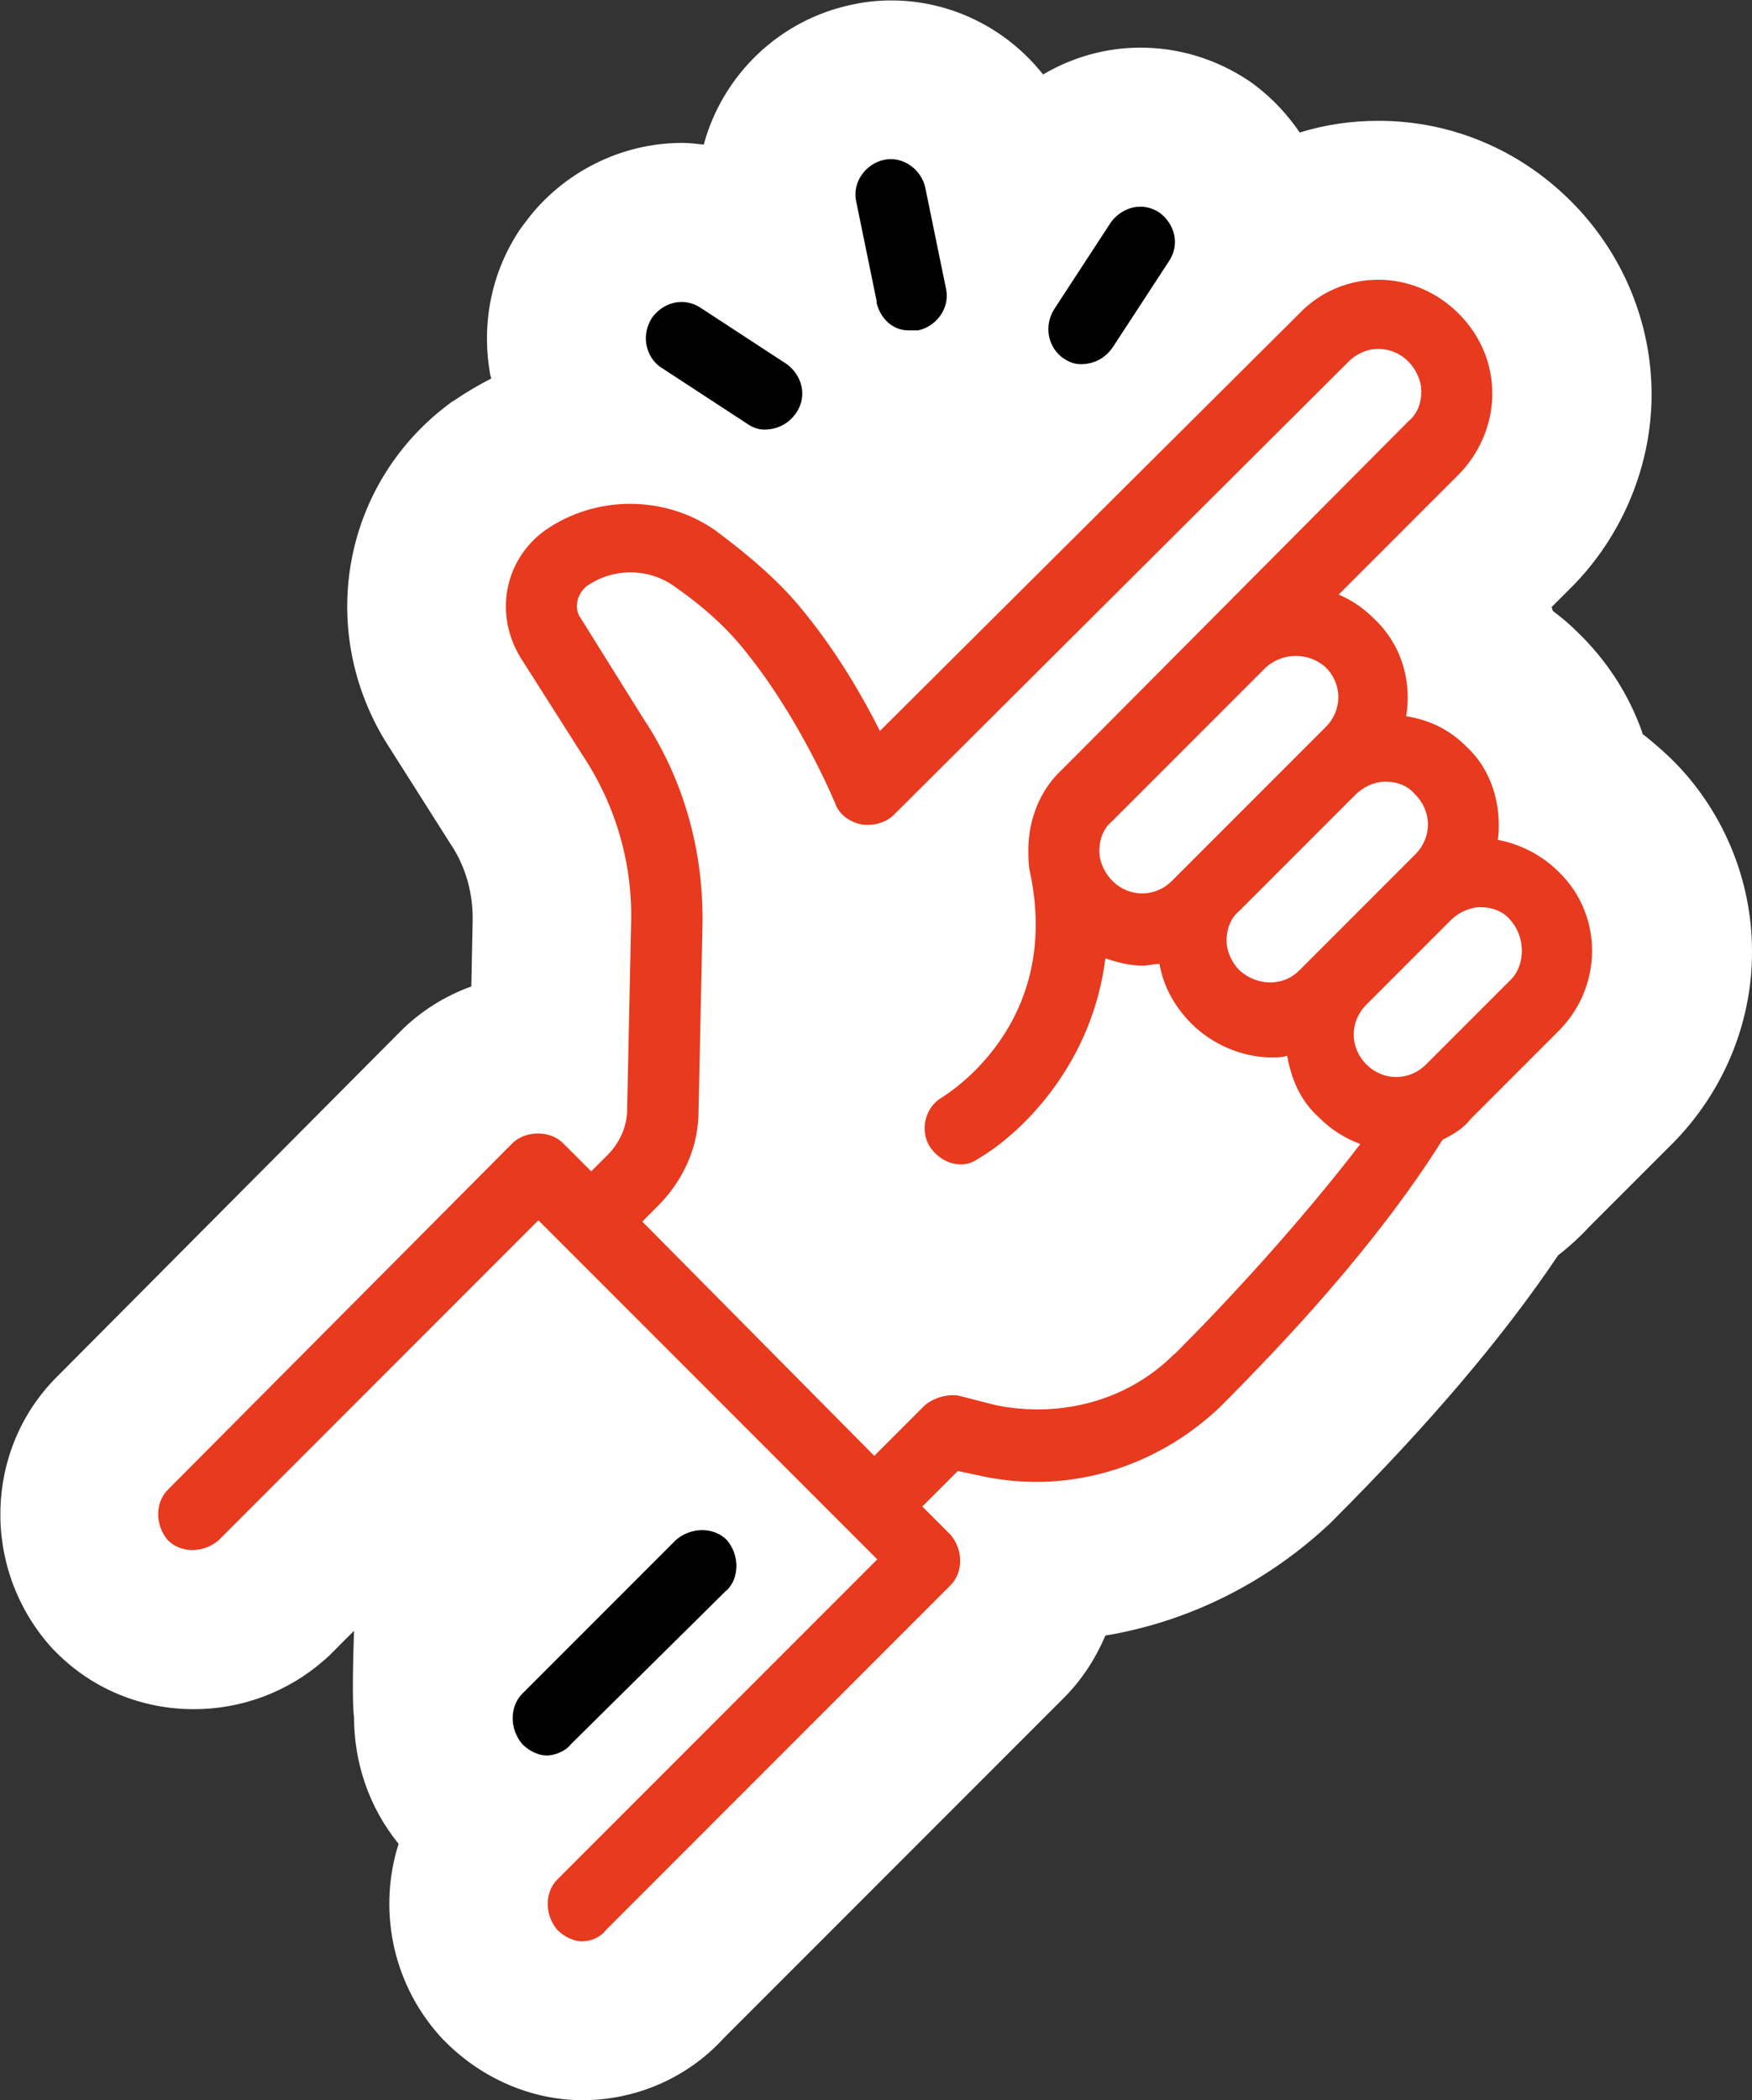
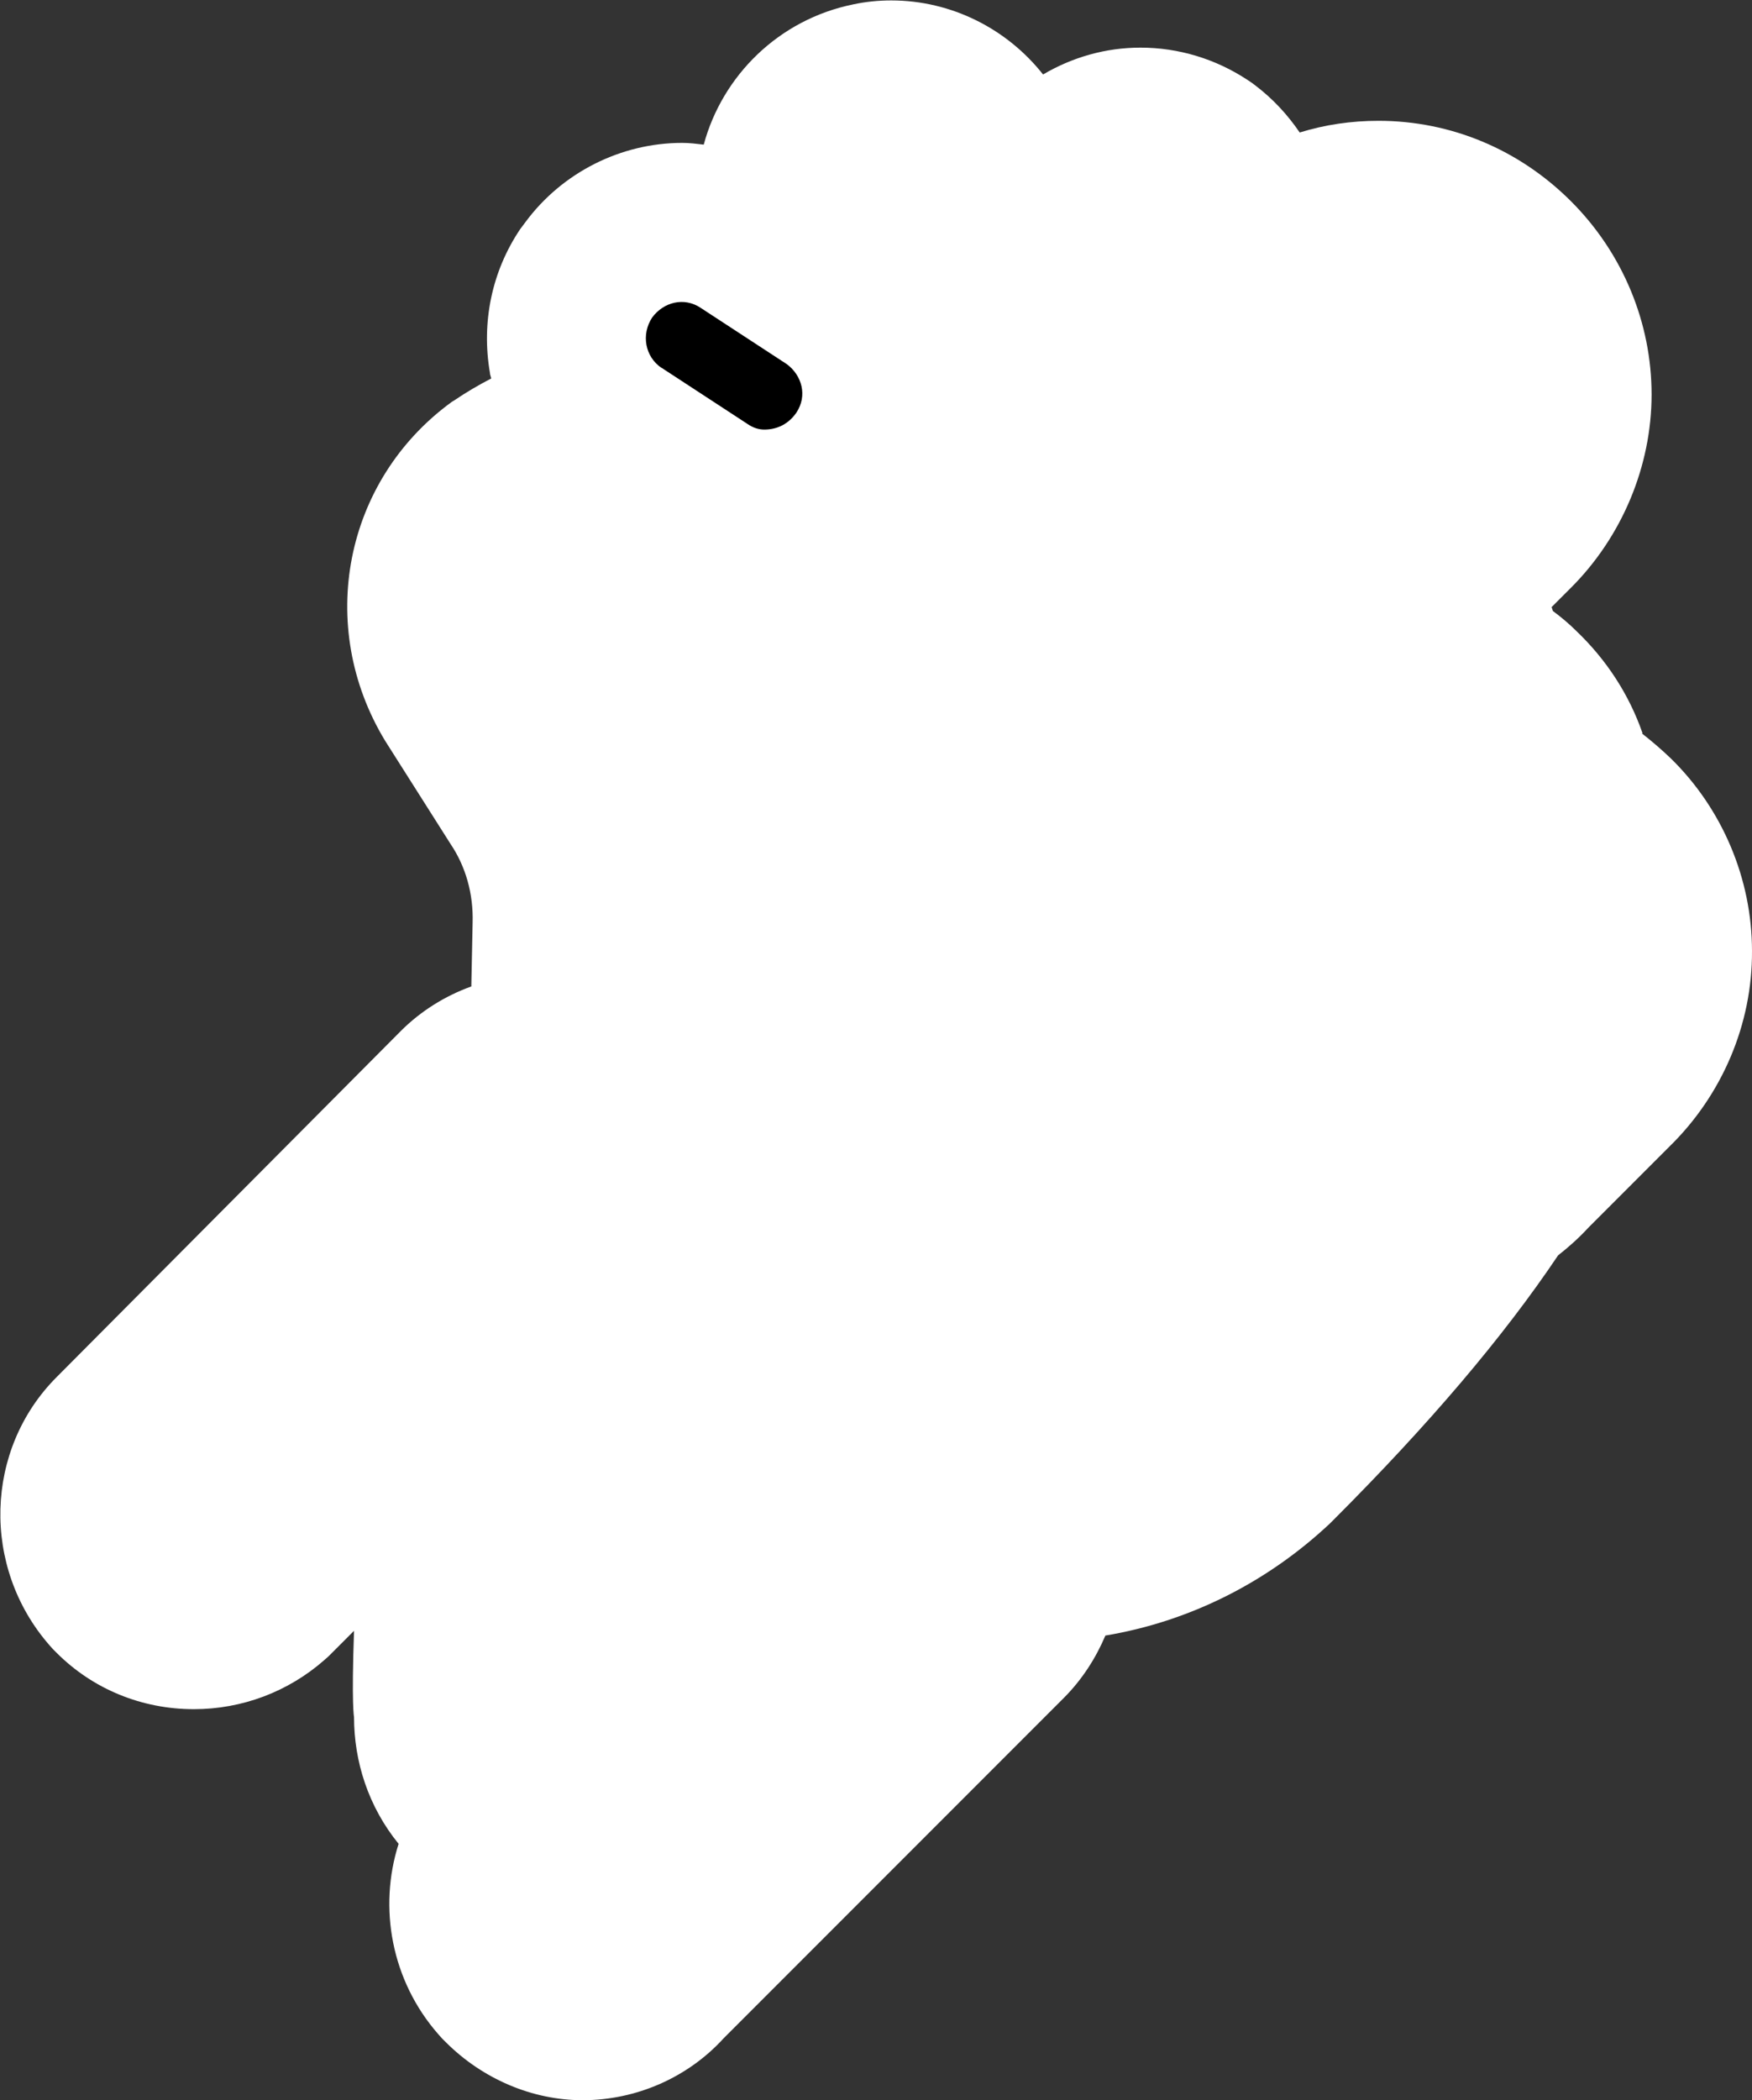
<svg xmlns="http://www.w3.org/2000/svg" id="Calque_2" data-name="Calque 2" viewBox="0 0 40.48 48.5">
  <rect x="0" y="0" width="40.48" height="48.5" fill="#333333" stroke="none" />
  <defs>
    <style>
      .cls-1 {
        fill: #fff;
      }

      .cls-2 {
        fill: #e73a1e;
      }
    </style>
  </defs>
  <g id="Calque_1-2" data-name="Calque 1">
    <g>
      <path class="cls-1" d="m37.95,16.93c-.31-.89-.83-1.69-1.52-2.35-.17-.17-.36-.33-.55-.47-.01-.03-.02-.06-.03-.09l.45-.45c1.18-1.18,1.86-2.81,1.86-4.46s-.66-3.26-1.86-4.46c-1.2-1.2-2.78-1.86-4.45-1.86-.63,0-1.24.09-1.82.27-.28-.41-.62-.78-1.03-1.09l-.08-.06-.09-.06c-.74-.49-1.6-.75-2.48-.75-.8,0-1.57.22-2.25.62-.83-1.05-2.11-1.71-3.51-1.71-.29,0-.59.03-.87.09-1.73.35-3.03,1.65-3.46,3.24-.17-.02-.33-.04-.5-.04-1.41,0-2.77.68-3.62,1.83l-.06.08-.06.08c-.66.98-.9,2.16-.7,3.32,0,.04.02.08.03.13-.29.15-.58.32-.86.51l-.05.03c-2.49,1.81-3.15,5.18-1.54,7.83l1.51,2.38c.35.52.53,1.15.51,1.82l-.03,1.47c-.61.22-1.17.57-1.63,1.03l-7.95,7.99c-1.67,1.67-1.74,4.39-.17,6.19l.08.09.09.09c.84.84,1.97,1.3,3.17,1.3,1.11,0,2.18-.4,3.02-1.14l.09-.08.59-.59c-.06,1.72,0,1.99,0,1.99h0c0,1.03.33,2.07,1.03,2.93-.47,1.47-.17,3.16.92,4.4l.08.09.09.09c.85.85,2,1.34,3.16,1.34,1.25,0,2.44-.53,3.26-1.43l7.86-7.86c.42-.42.74-.92.96-1.44,1.92-.32,3.72-1.21,5.19-2.59l.08-.08c2.21-2.21,3.92-4.22,5.19-6.11.23-.18.47-.39.7-.64l1.87-1.87c1.22-1.19,1.92-2.83,1.91-4.52,0-1.67-.69-3.29-1.88-4.45-.21-.2-.43-.39-.66-.57Z" />
-       <path class="cls-2" d="m34.61,19.39c.09-.78-.13-1.6-.74-2.16-.39-.39-.86-.61-1.38-.69.13-.78-.09-1.64-.74-2.25-.26-.26-.52-.43-.82-.56l2.77-2.77c.48-.48.78-1.17.78-1.86s-.26-1.34-.78-1.86c-1.04-1.04-2.68-1.04-3.68,0l-9.69,9.64c-.39-.78-.99-1.82-1.77-2.77-.52-.65-1.21-1.25-2.03-1.86-1.17-.82-2.77-.82-3.94,0-.95.69-1.17,1.95-.56,2.94l1.43,2.25c.78,1.17,1.17,2.55,1.12,3.94l-.09,4.24c0,.39-.17.78-.48,1.08l-.35.35-.65-.65c-.3-.3-.86-.3-1.17,0l-7.96,8c-.3.3-.3.82,0,1.17.3.3.82.3,1.17,0l7.39-7.39,7.83,7.83-7.39,7.39c-.3.3-.3.82,0,1.17.17.17.39.26.56.26.22,0,.43-.09.56-.26l7.96-7.96c.3-.3.3-.82,0-1.17l-.65-.65.82-.82.43.09c2.03.48,4.11-.13,5.62-1.56,1.51-1.51,3.63-3.76,5.15-6.18.26-.13.48-.26.65-.48l1.99-1.99c1.08-1.04,1.08-2.72.04-3.72-.39-.39-.91-.65-1.43-.74Zm-3.29-1.04c.17-.17.43-.3.69-.3s.52.09.69.3c.39.39.39.99,0,1.38l-2.68,2.68c-.39.39-.99.35-1.38,0-.17-.17-.3-.43-.3-.69s.09-.52.3-.69l2.68-2.68Zm-4.24,1.99c-.39.39-.99.39-1.38,0-.17-.17-.3-.43-.3-.69s.09-.52.3-.69l3.55-3.55c.39-.35.99-.35,1.38,0,.39.39.39.99,0,1.38l-3.55,3.55Zm.04,10.94c-1.08,1.08-2.64,1.47-4.11,1.17l-.86-.22c-.26-.04-.56.04-.78.22l-1.17,1.17-5.36-5.41.35-.35c.61-.61.95-1.38.95-2.21l.09-4.24c.04-1.73-.43-3.42-1.38-4.84l-1.43-2.29c-.17-.22-.09-.56.13-.74.61-.43,1.43-.43,2.03,0,.69.48,1.25.99,1.69,1.56,1.25,1.56,2.03,3.46,2.03,3.46.09.26.35.43.61.48.26.04.56-.04.74-.22l10.51-10.47c.39-.39.99-.39,1.38,0,.17.17.3.43.3.69s-.09.52-.3.69l-7.57,7.61-.43.43c-.52.48-.78,1.17-.78,1.86,0,.17,0,.35.04.52.74,3.5-1.9,5.1-2.03,5.19-.39.22-.52.74-.3,1.12.17.26.43.43.74.43.13,0,.26-.04.39-.13,1.04-.61,2.64-2.21,2.94-4.63.26.09.56.17.86.17.13,0,.26-.04.39-.04.09.52.35.99.74,1.38.48.48,1.17.78,1.86.78.13,0,.22,0,.35-.04.09.52.3,1.04.74,1.43.3.3.61.48.95.61-1.43,1.86-3.07,3.63-4.28,4.84Zm7.78-8.65l-1.95,1.95c-.39.39-.99.39-1.38,0s-.39-.99,0-1.38l1.95-1.95c.17-.17.43-.3.69-.3s.52.09.69.3c.35.39.35,1.04,0,1.38Z" />
-       <path d="m16.79,36.73c.3-.3.3-.82,0-1.17-.3-.3-.82-.3-1.17,0l-3.55,3.55c-.3.3-.3.82,0,1.17.17.17.39.26.56.26s.43-.09.56-.26l3.59-3.55Z" />
-       <path d="m20.25,6.98c.09.39.39.65.74.65h.22c.43-.09.74-.52.65-.95l-.48-2.34c-.09-.43-.52-.74-.95-.65-.43.09-.74.52-.65.95l.48,2.34Z" />
      <path d="m15.28,8.49l1.99,1.3c.13.09.26.13.39.13.3,0,.56-.13.74-.39.26-.39.13-.86-.22-1.12l-1.99-1.3c-.39-.26-.86-.13-1.12.22-.26.39-.17.91.22,1.17Z" />
-       <path d="m24.58,8.28c.13.09.26.13.39.13.3,0,.56-.13.74-.39l1.3-1.99c.26-.39.13-.86-.22-1.12-.39-.26-.86-.13-1.12.22l-1.3,1.99c-.26.39-.17.91.22,1.17Z" />
    </g>
  </g>
</svg>